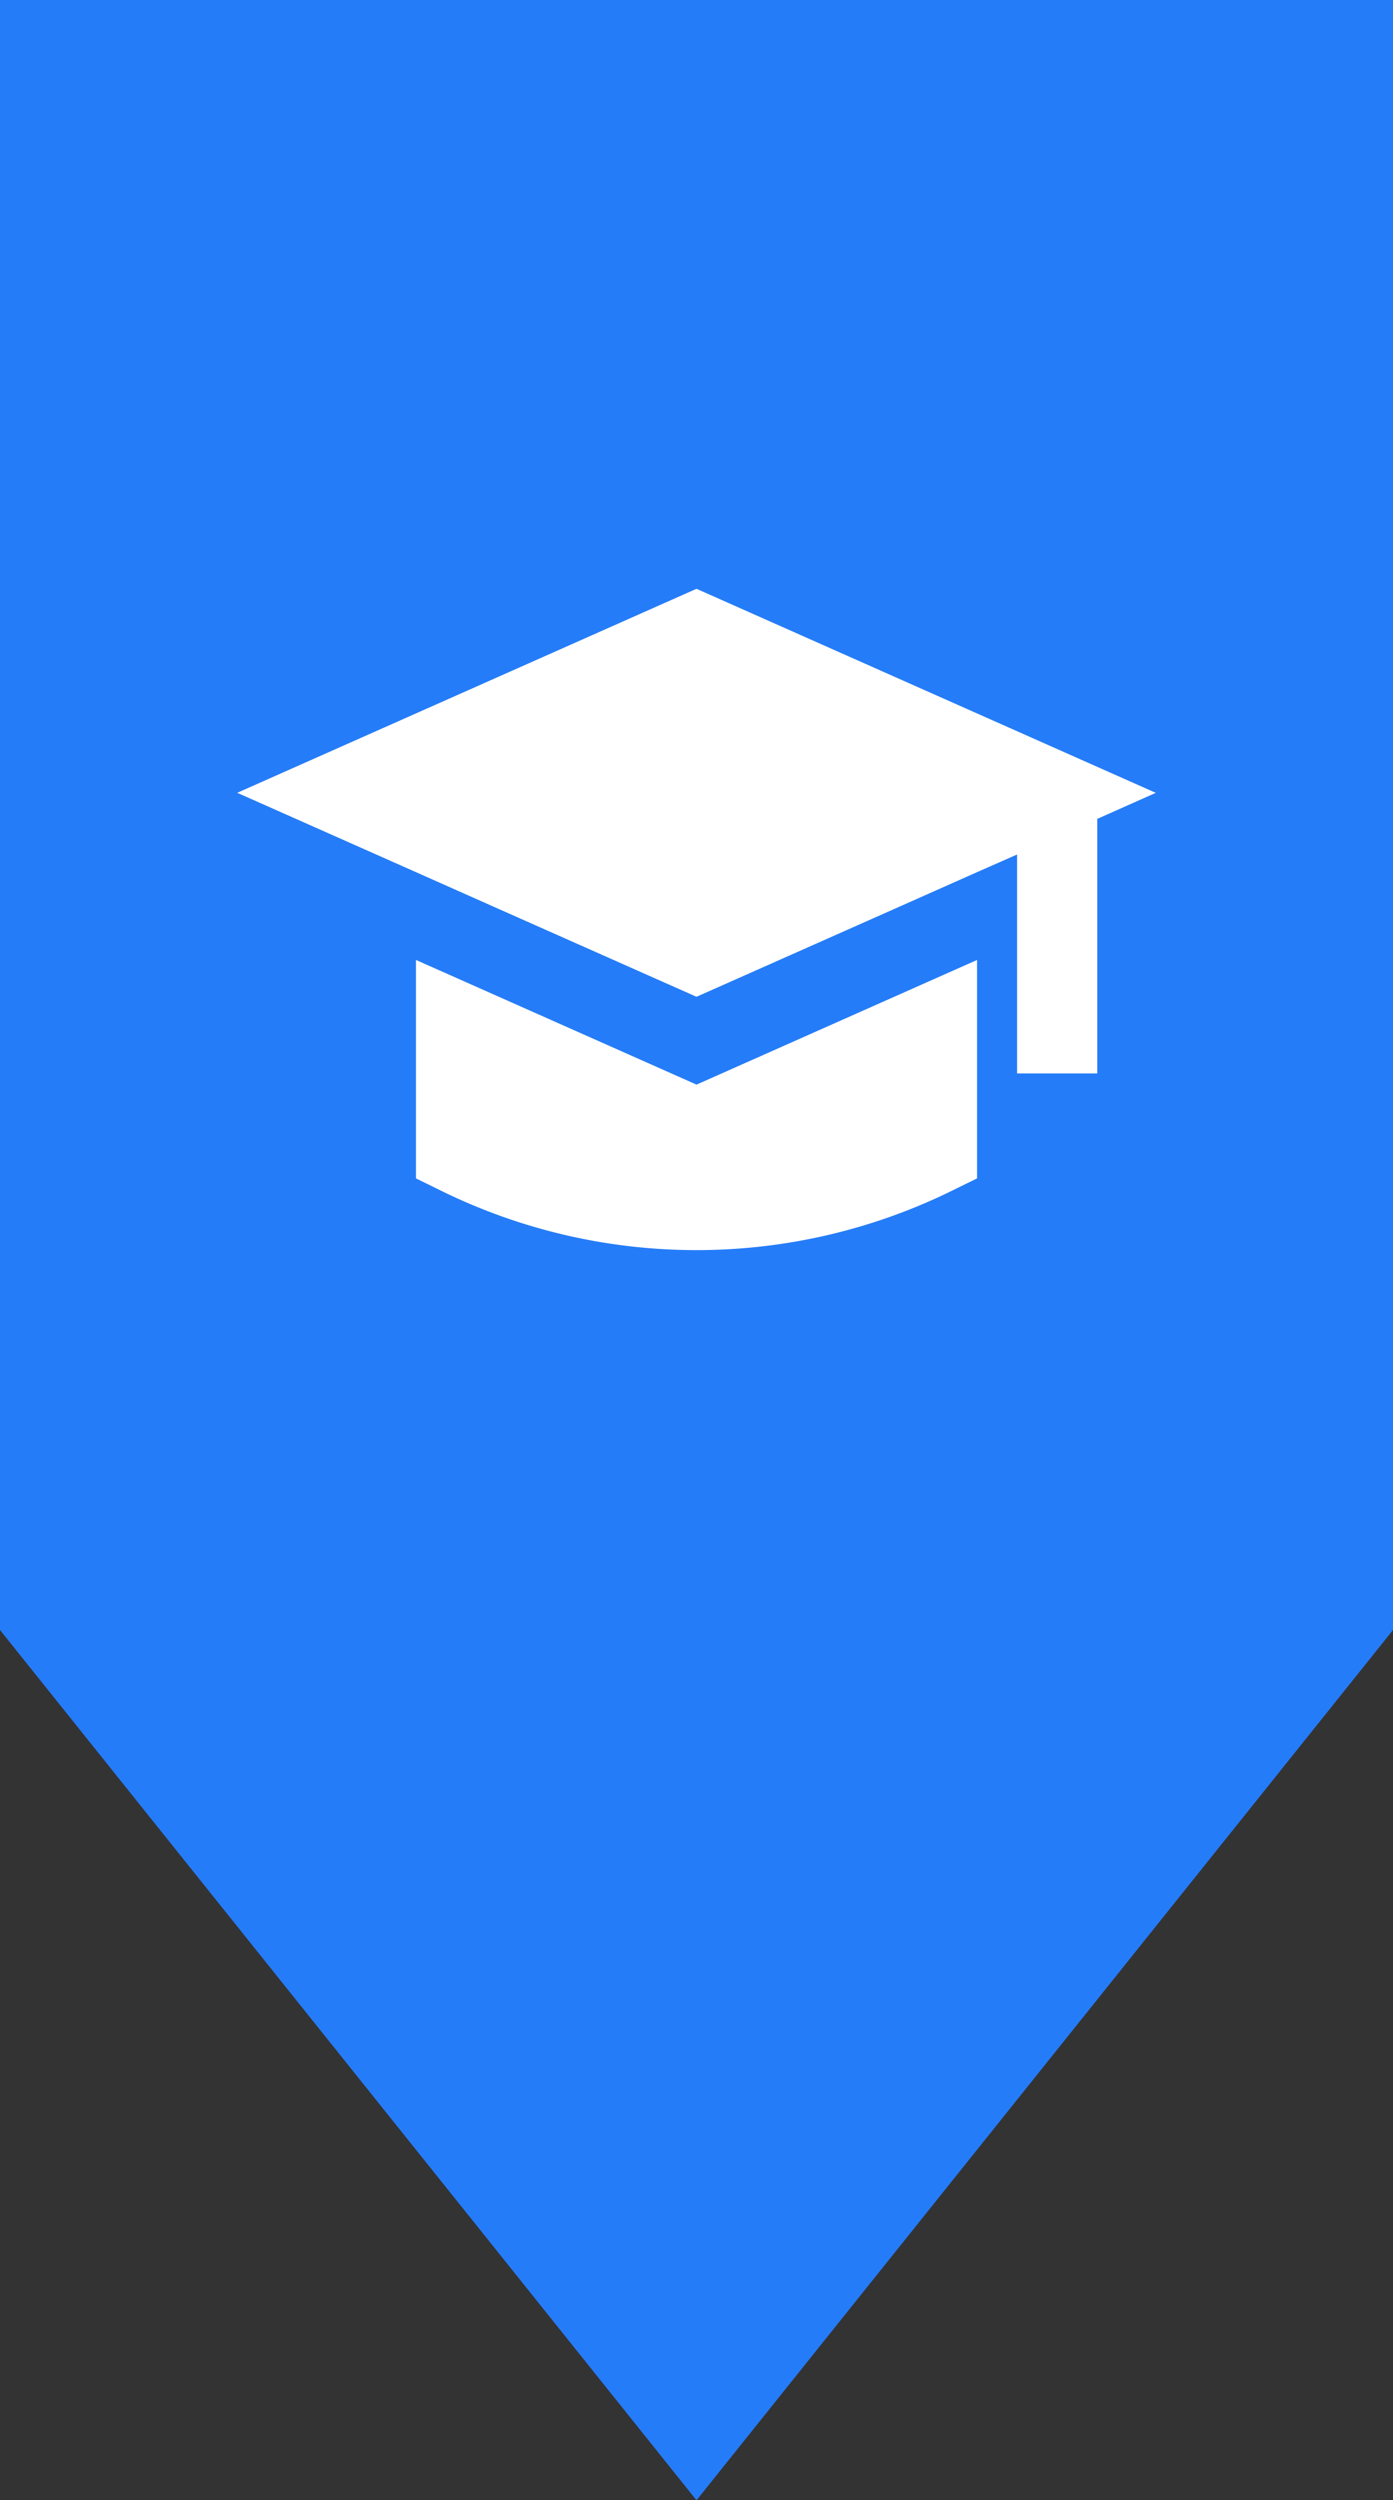
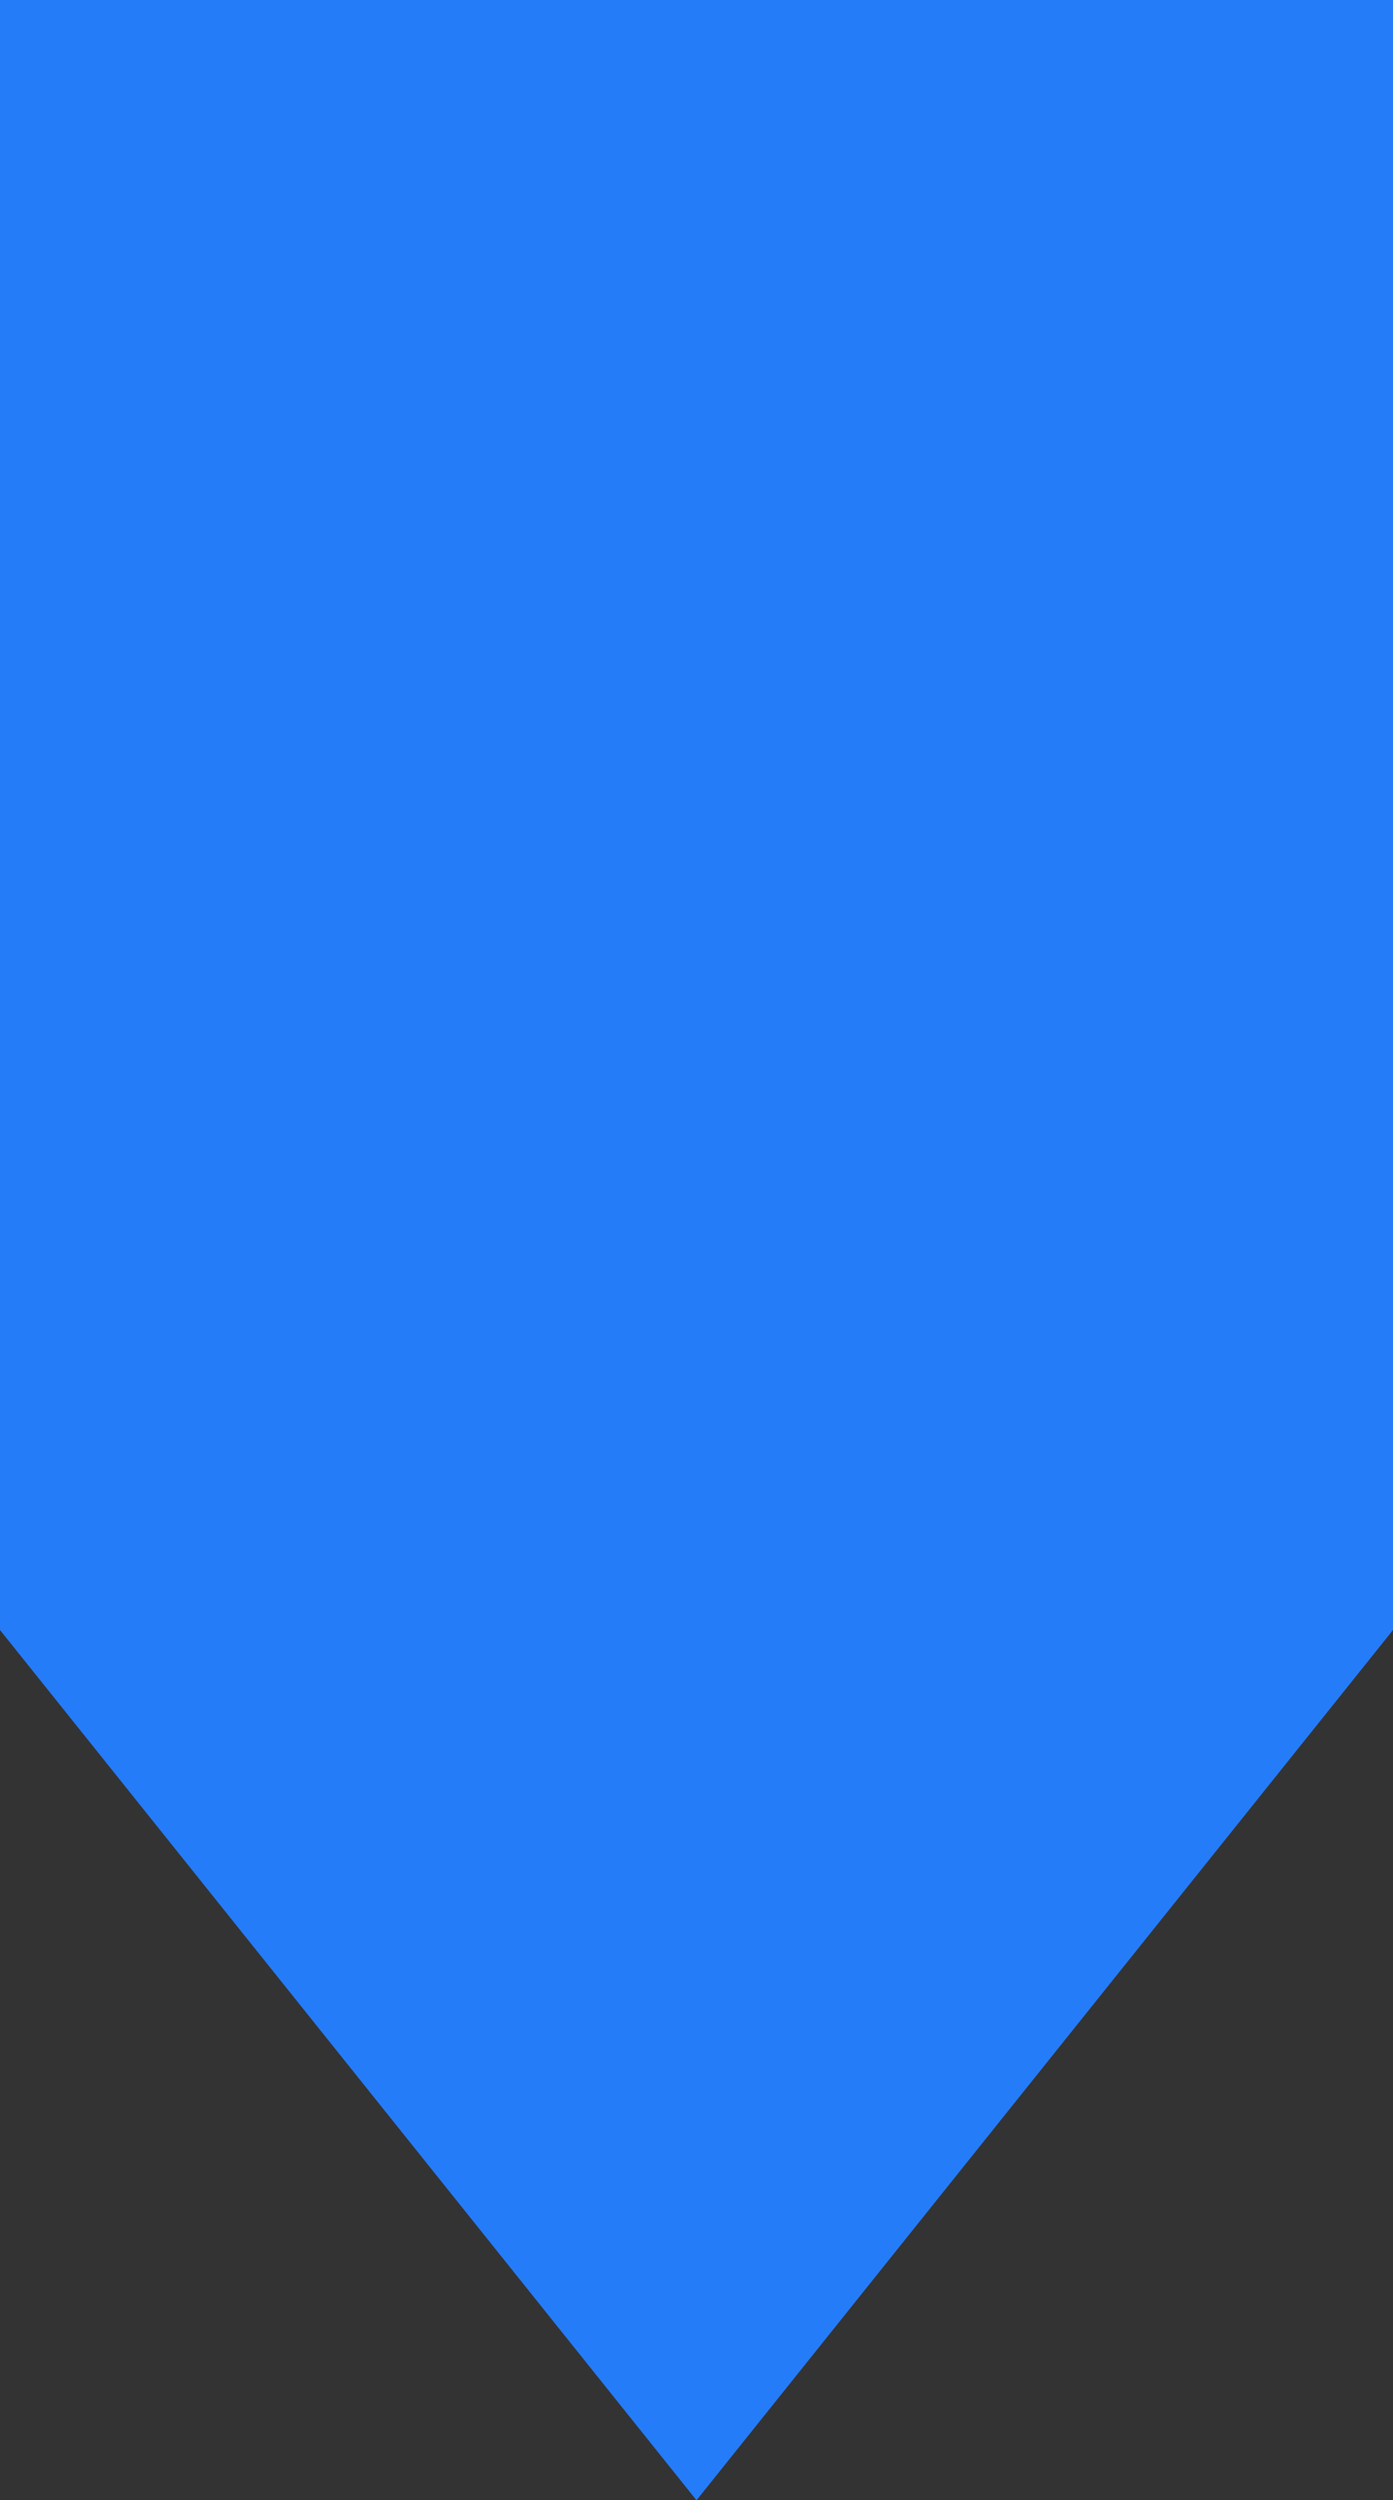
<svg xmlns="http://www.w3.org/2000/svg" width="42" height="75.373" viewBox="0 0 42 75.373">
  <rect x="0" y="0" width="42" height="75.373" fill="#333333" stroke="none" />
  <g id="Group_293" data-name="Group 293" transform="translate(-811 -1784)">
-     <path id="Union_5" data-name="Union 5" d="M-6526,49.138h42l-21,26.235Zm0,0V0h42V49.138Z" transform="translate(7337 1784)" fill="#257cf8" />
+     <path id="Union_5" data-name="Union 5" d="M-6526,49.138h42l-21,26.235Zm0,0V0h42V49.138" transform="translate(7337 1784)" fill="#257cf8" />
    <g id="Layer_2" data-name="Layer 2" transform="translate(817.613 1797.84)">
-       <path id="Path_472" data-name="Path 472" d="M.54,10.06l5.389,2.392,2.417,1.075,6.041,2.682,6.041-2.682,2.417-1.075,1.208-.532v6.6H26.47V10.846l1.764-.785L14.387,3.91Z" fill="#fff" />
-       <path id="Path_473" data-name="Path 473" d="M21.252,20.081l.665-.326V13.17l-8.458,3.758L5,13.17v6.585l.665.326a17.46,17.46,0,0,0,15.587,0Z" transform="translate(0.929 1.929)" fill="#fff" />
-     </g>
+       </g>
  </g>
</svg>